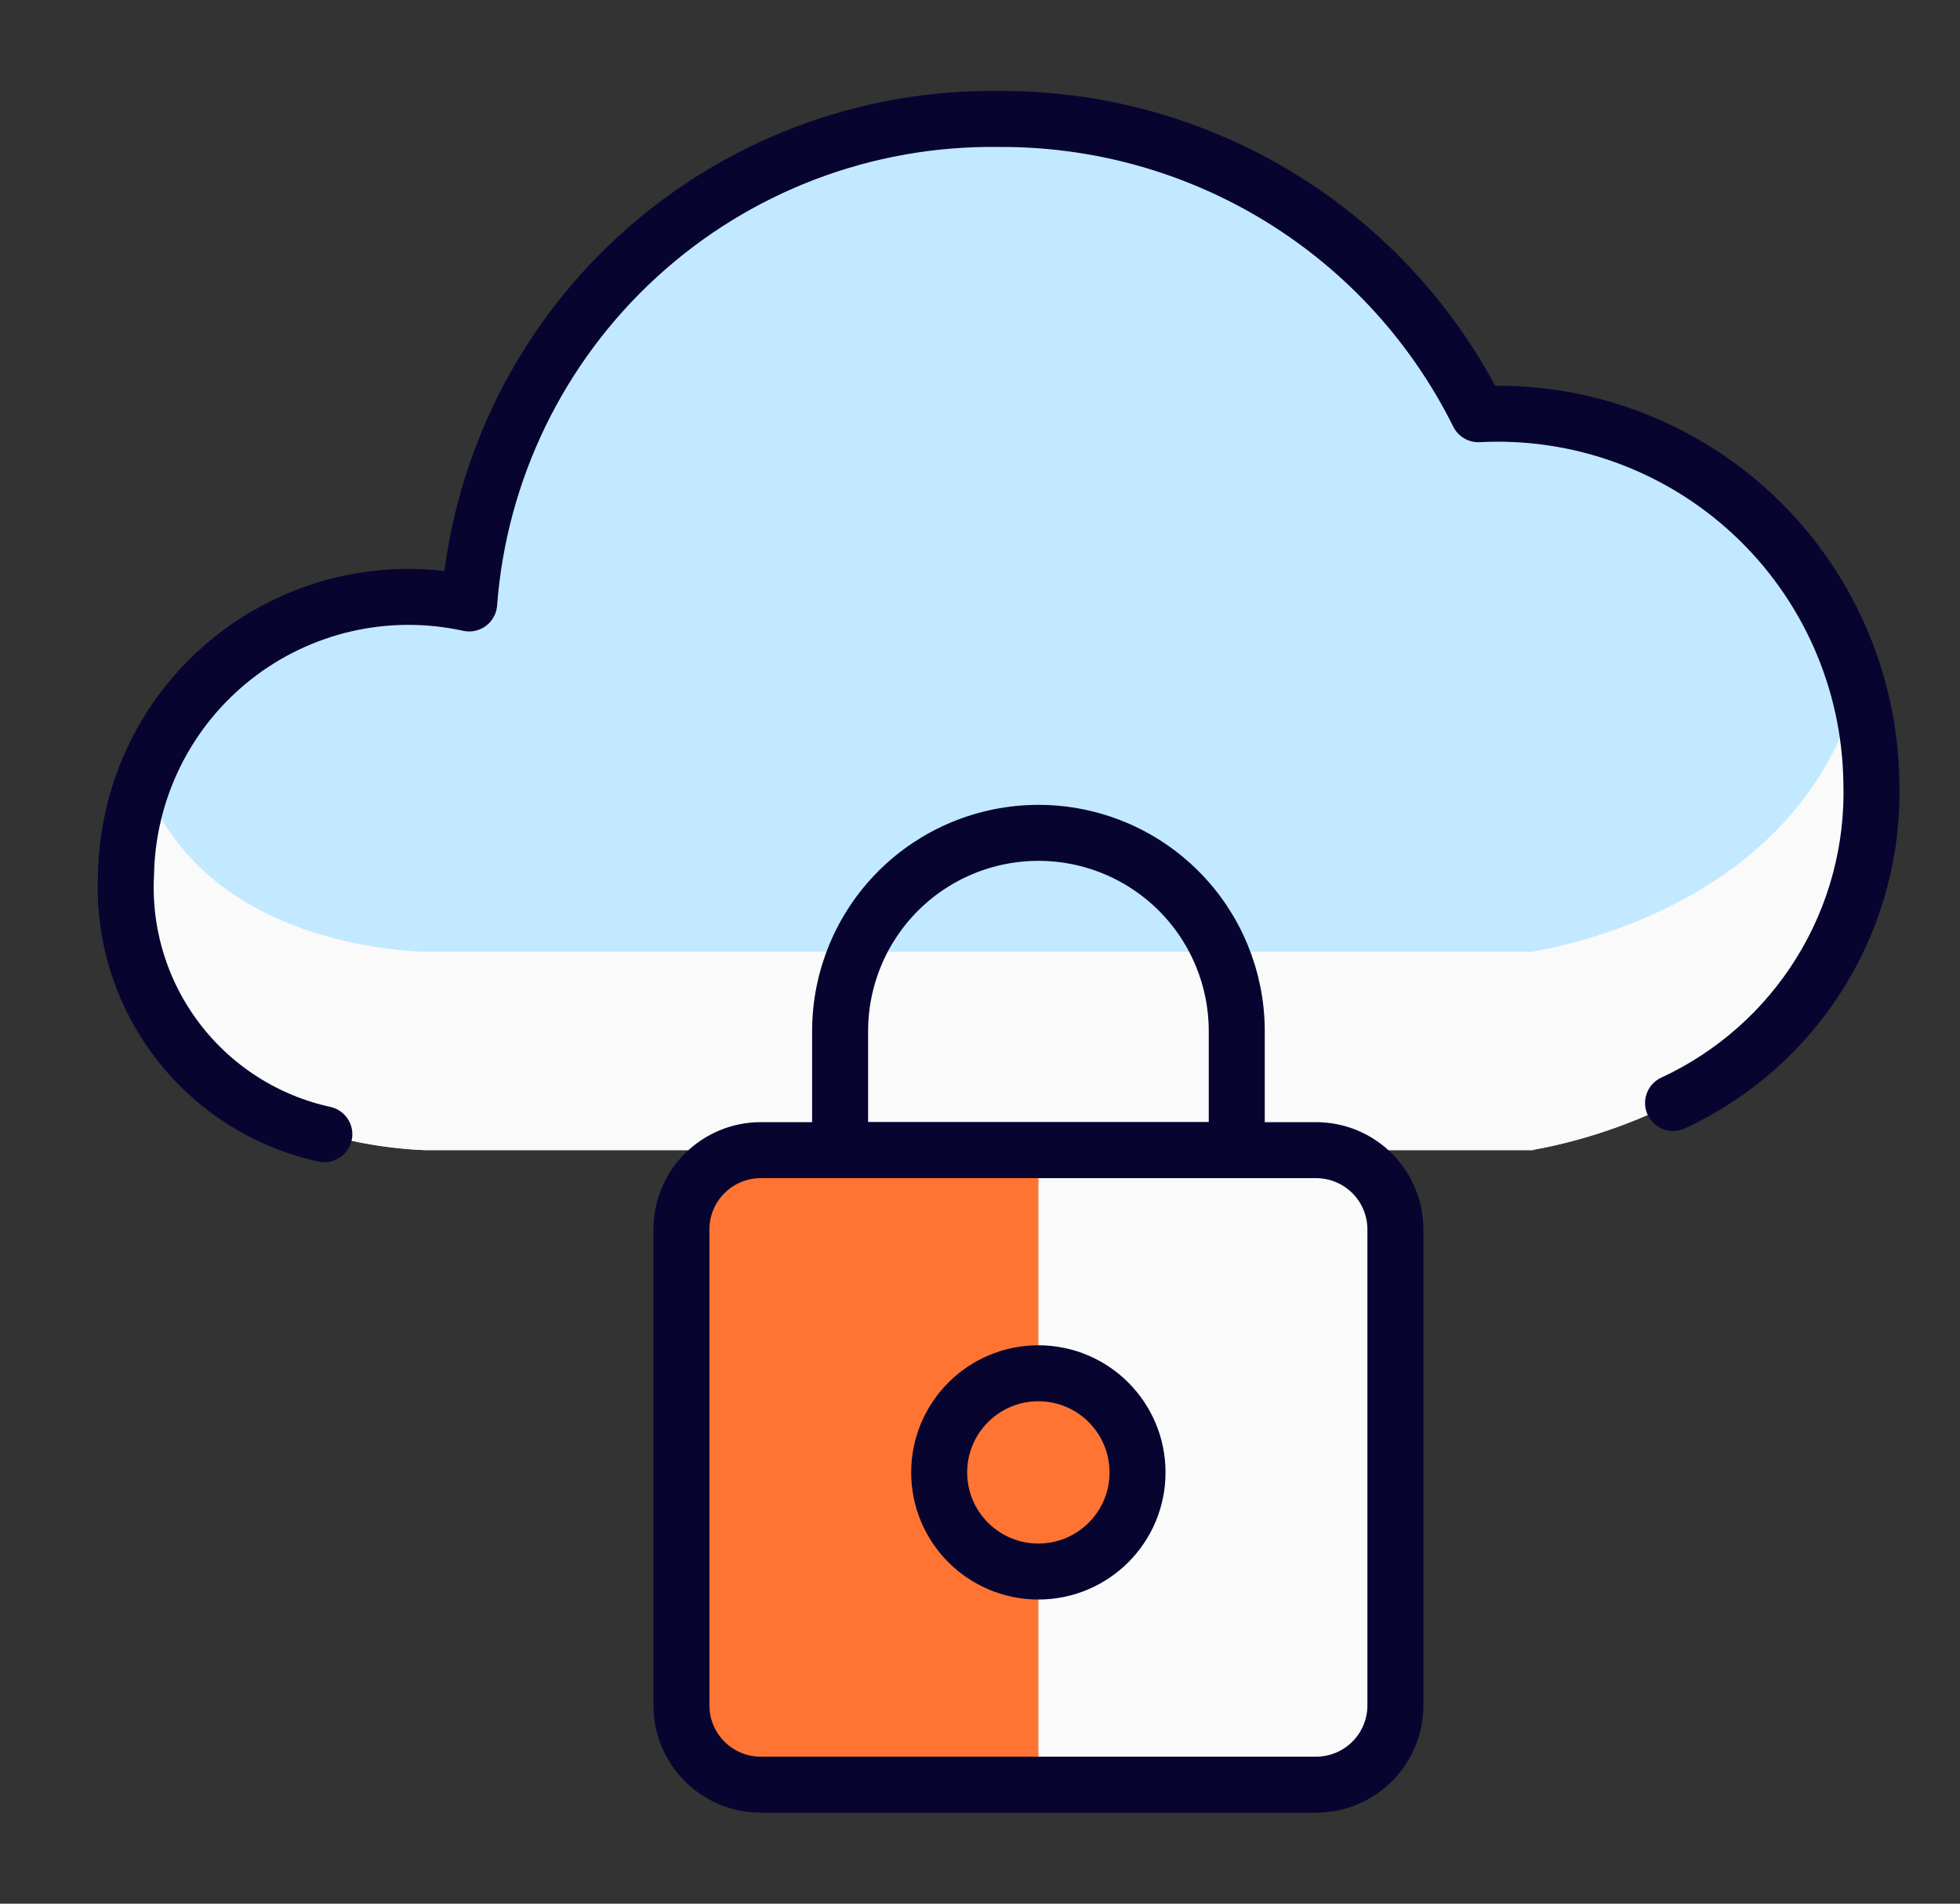
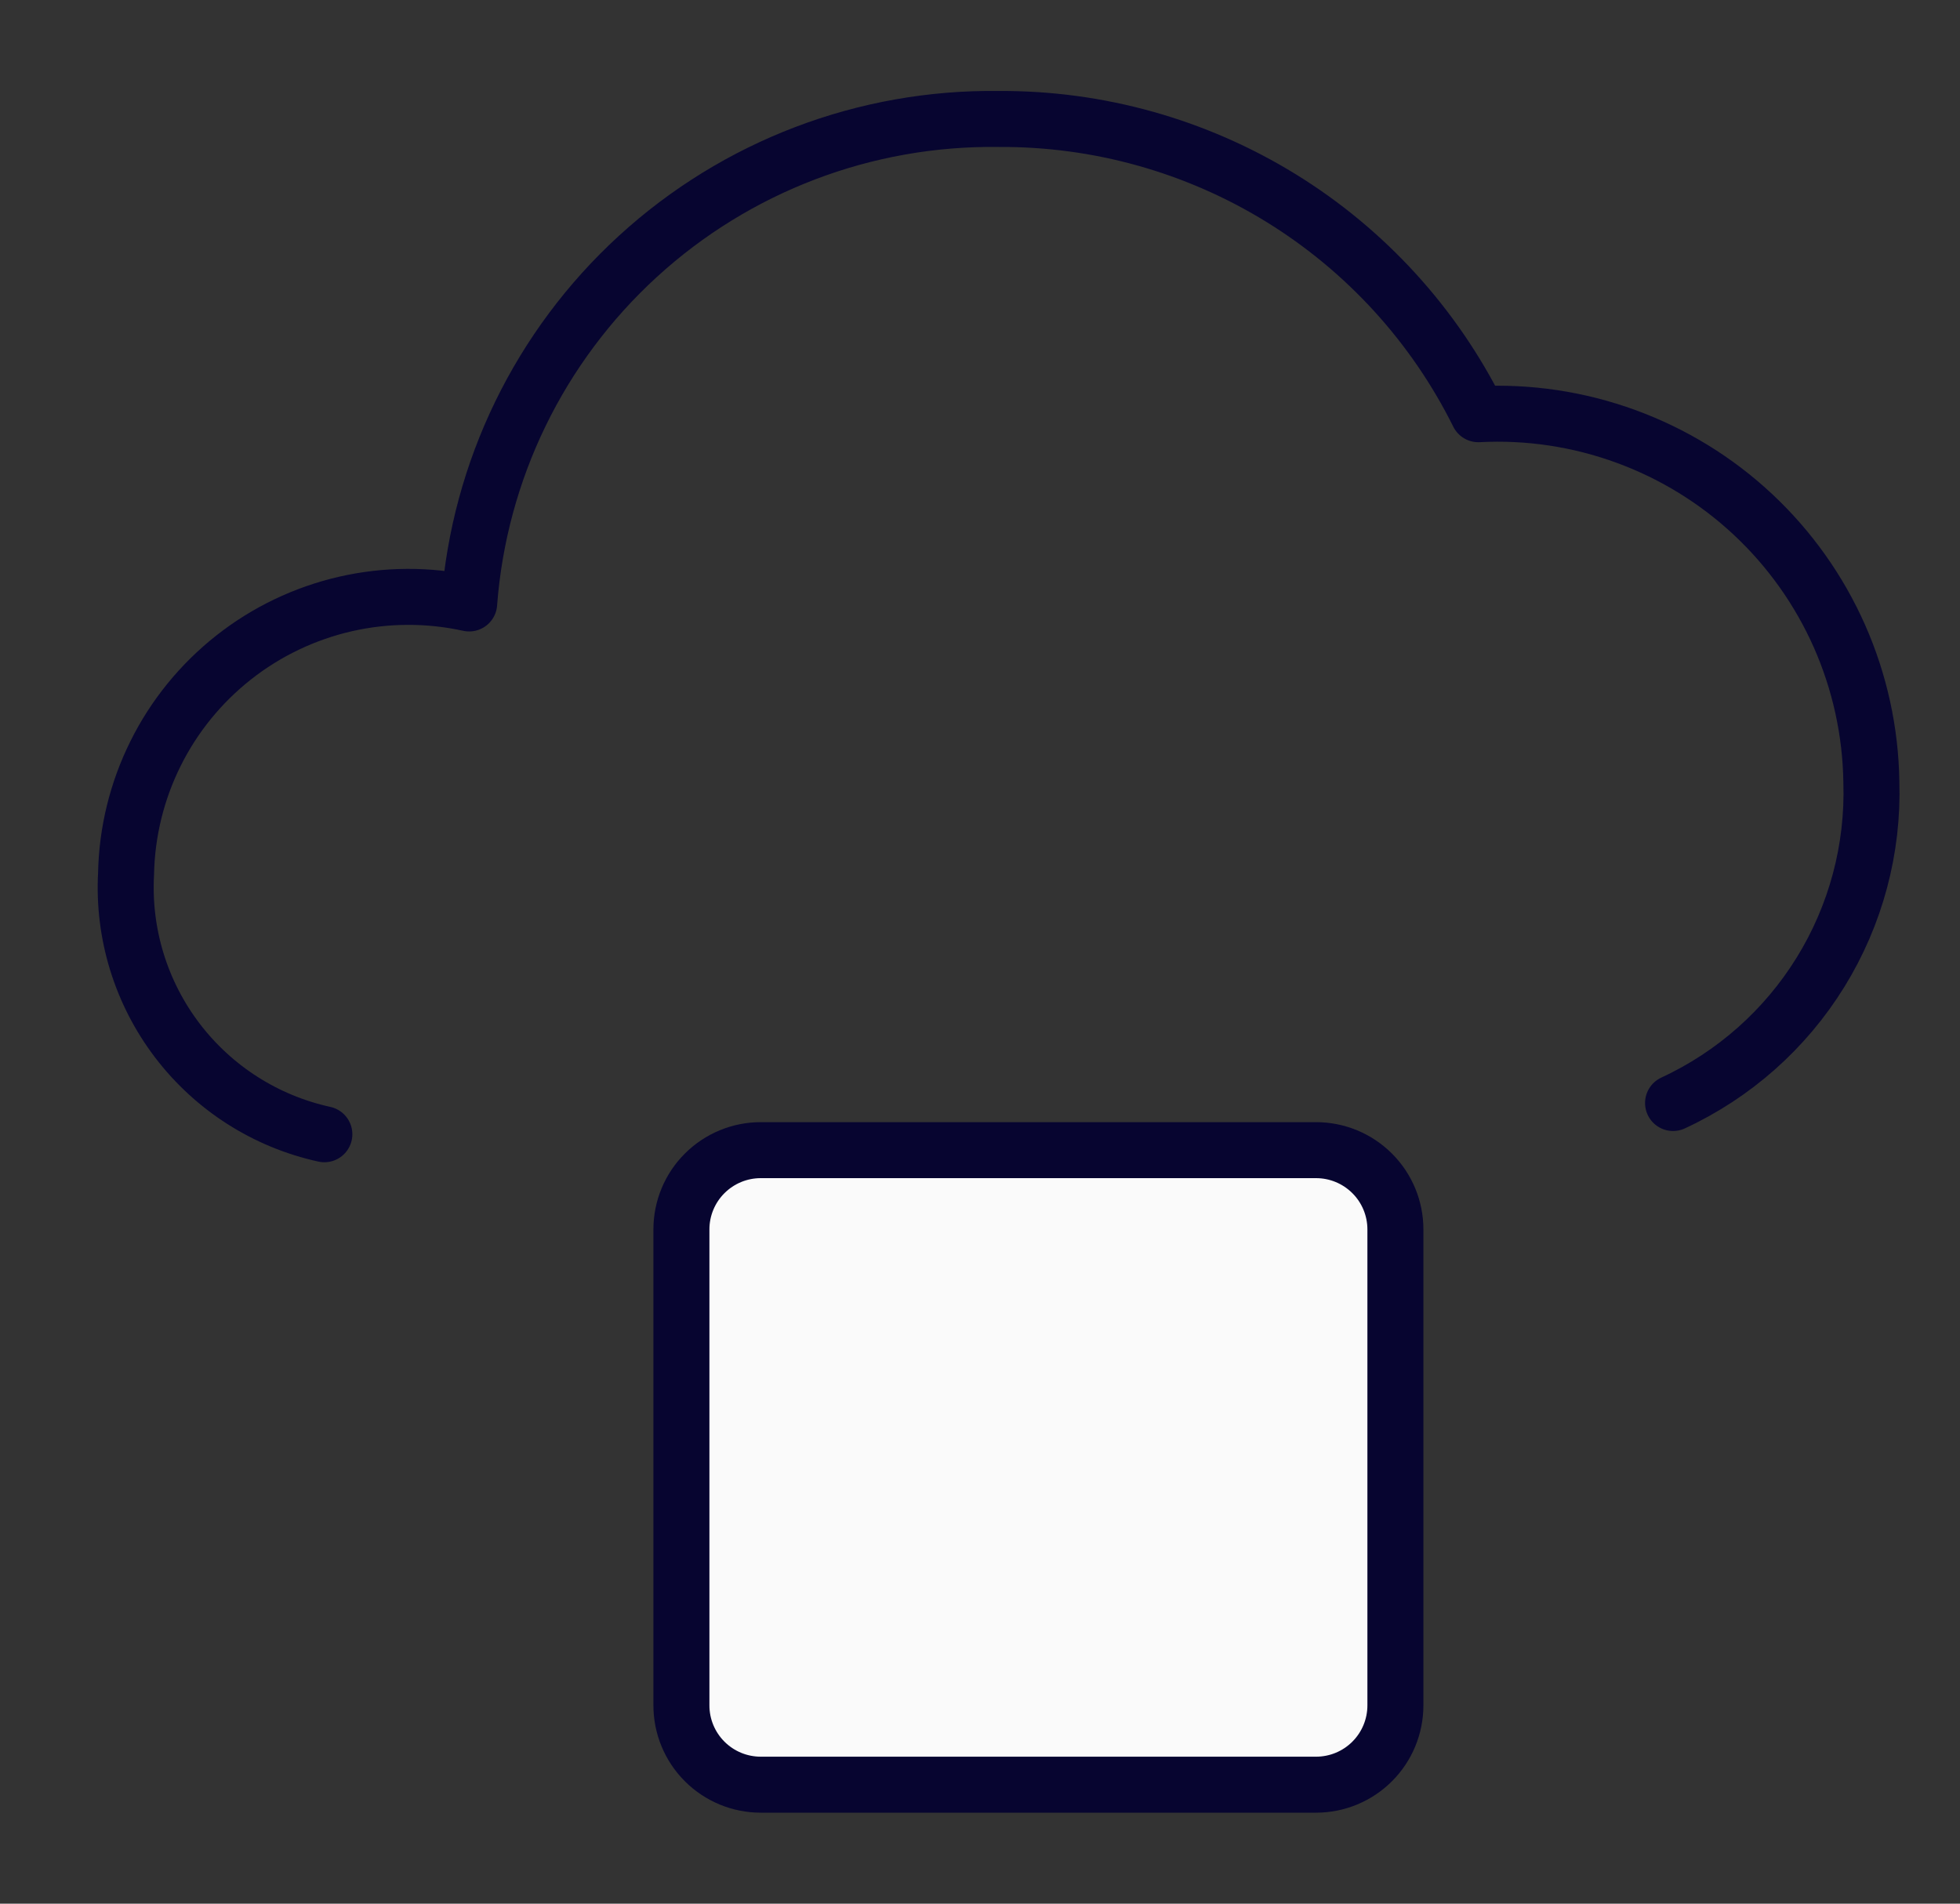
<svg xmlns="http://www.w3.org/2000/svg" width="35" height="34" viewBox="0 0 35 34" fill="none">
  <rect x="0" y="0" width="35" height="34" fill="#333333" stroke="none" />
  <g id="Cloud Lock (1) 1">
    <g id="Group">
-       <path id="Vector" d="M27.423 20.542C26.362 20.614 33.417 20.213 33.417 13.964C33.403 13.067 33.209 12.182 32.846 11.361C32.483 10.541 31.958 9.802 31.303 9.189C30.648 8.576 29.876 8.102 29.033 7.794C28.191 7.486 27.294 7.351 26.398 7.398C25.607 5.805 24.385 4.467 22.871 3.535C21.357 2.603 19.611 2.114 17.833 2.125C15.452 2.093 13.148 2.971 11.39 4.579C9.633 6.187 8.556 8.404 8.377 10.779C7.648 10.619 6.893 10.623 6.166 10.79C5.438 10.956 4.757 11.283 4.171 11.745C3.585 12.206 3.109 12.793 2.776 13.461C2.444 14.129 2.264 14.863 2.25 15.609C2.25 20.24 6.871 20.512 7.584 20.542H27.423Z" fill="#C2E9FF" />
-       <path id="Vector_2" d="M27.343 17H27.423C27.308 17.007 27.288 17.01 27.343 17H7.584C6.982 16.974 3.592 16.777 2.552 13.924C2.352 14.463 2.249 15.034 2.25 15.609C2.25 20.24 6.871 20.512 7.584 20.542H27.343C27.8 20.459 33.417 19.54 33.417 13.964C33.416 13.39 33.339 12.818 33.186 12.264C32.125 16.209 27.75 16.928 27.343 17Z" fill="#FAFAFA" />
      <path id="Vector_3" d="M29.876 19.7C30.963 19.197 31.879 18.385 32.509 17.365C33.139 16.345 33.455 15.162 33.417 13.964C33.404 13.067 33.21 12.182 32.847 11.361C32.484 10.541 31.959 9.802 31.304 9.189C30.649 8.576 29.877 8.102 29.034 7.794C28.191 7.486 27.295 7.351 26.399 7.398C25.608 5.806 24.386 4.467 22.872 3.535C21.357 2.603 19.612 2.114 17.834 2.125C15.453 2.093 13.149 2.97 11.392 4.578C9.635 6.186 8.557 8.403 8.378 10.778C7.649 10.618 6.894 10.621 6.166 10.788C5.439 10.955 4.758 11.281 4.172 11.743C3.586 12.205 3.109 12.791 2.777 13.46C2.445 14.128 2.265 14.861 2.251 15.607C2.193 16.677 2.518 17.732 3.167 18.584C3.816 19.436 4.746 20.029 5.792 20.258" stroke="#070530" stroke-linecap="round" stroke-linejoin="round" />
      <g id="Group_2">
-         <path id="Vector_4" d="M24.918 30.458C24.918 30.834 24.769 31.194 24.503 31.46C24.237 31.726 23.877 31.875 23.501 31.875H13.585C13.209 31.875 12.849 31.726 12.583 31.46C12.317 31.194 12.168 30.834 12.168 30.458V21.958C12.168 21.583 12.317 21.222 12.583 20.957C12.849 20.691 13.209 20.542 13.585 20.542H23.501C23.877 20.542 24.237 20.691 24.503 20.957C24.769 21.222 24.918 21.583 24.918 21.958V30.458Z" fill="#FAFAFA" />
-         <path id="Vector_5" d="M18.543 20.542H13.585C13.209 20.542 12.849 20.691 12.583 20.957C12.317 21.222 12.168 21.583 12.168 21.958V30.458C12.168 30.834 12.317 31.194 12.583 31.46C12.849 31.726 13.209 31.875 13.585 31.875H18.543V20.542Z" fill="#FF7433" />
+         <path id="Vector_4" d="M24.918 30.458C24.918 30.834 24.769 31.194 24.503 31.46C24.237 31.726 23.877 31.875 23.501 31.875H13.585C13.209 31.875 12.849 31.726 12.583 31.46C12.317 31.194 12.168 30.834 12.168 30.458V21.958C12.168 21.583 12.317 21.222 12.583 20.957C12.849 20.691 13.209 20.542 13.585 20.542C23.877 20.542 24.237 20.691 24.503 20.957C24.769 21.222 24.918 21.583 24.918 21.958V30.458Z" fill="#FAFAFA" />
        <path id="Vector_6" d="M24.918 30.458C24.918 30.834 24.769 31.194 24.503 31.46C24.237 31.726 23.877 31.875 23.501 31.875H13.585C13.209 31.875 12.849 31.726 12.583 31.46C12.317 31.194 12.168 30.834 12.168 30.458V21.958C12.168 21.583 12.317 21.222 12.583 20.957C12.849 20.691 13.209 20.542 13.585 20.542H23.501C23.877 20.542 24.237 20.691 24.503 20.957C24.769 21.222 24.918 21.583 24.918 21.958V30.458Z" stroke="#070530" stroke-linecap="round" stroke-linejoin="round" />
-         <path id="Vector_7" d="M18.542 28.068C19.52 28.068 20.313 27.276 20.313 26.298C20.313 25.32 19.52 24.527 18.542 24.527C17.564 24.527 16.771 25.32 16.771 26.298C16.771 27.276 17.564 28.068 18.542 28.068Z" fill="#FF7433" stroke="#070530" stroke-linecap="round" stroke-linejoin="round" />
-         <path id="Vector_8" d="M22.085 18.417C22.085 17.477 21.712 16.576 21.048 15.912C20.384 15.248 19.483 14.875 18.544 14.875C17.604 14.875 16.703 15.248 16.039 15.912C15.375 16.576 15.002 17.477 15.002 18.417V20.542H22.085V18.417Z" stroke="#070530" stroke-linecap="round" stroke-linejoin="round" />
      </g>
    </g>
  </g>
</svg>